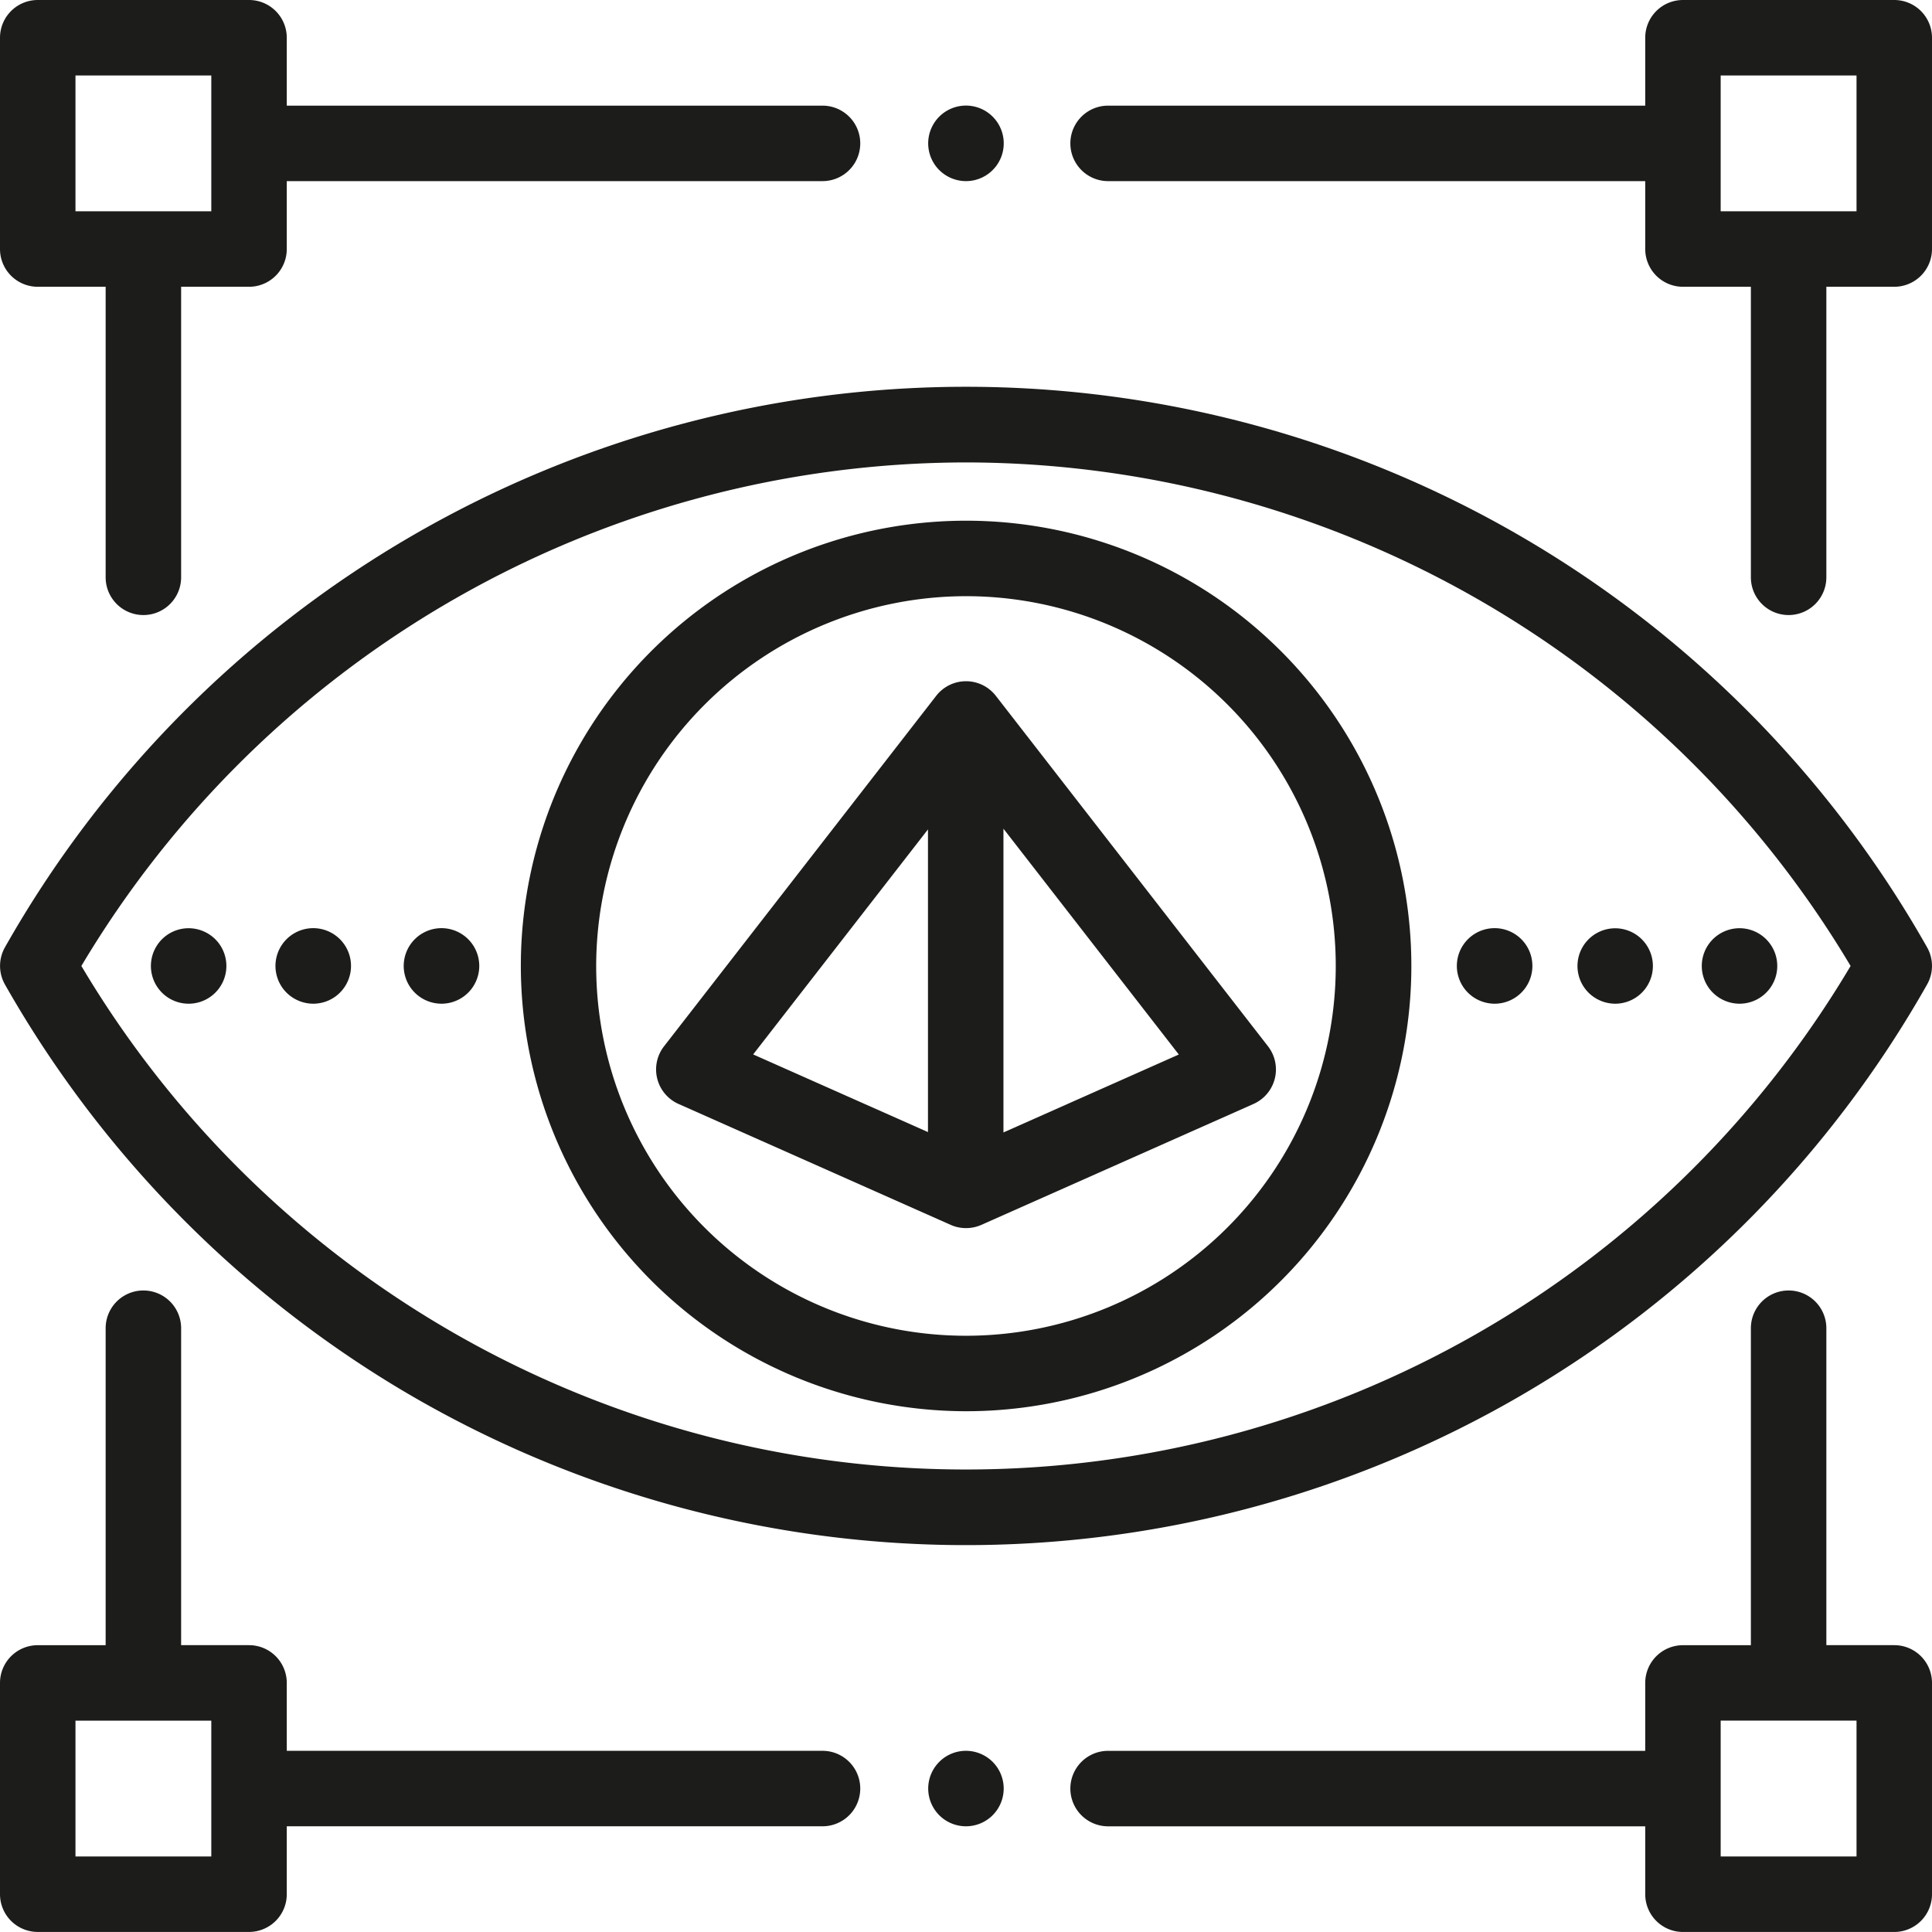
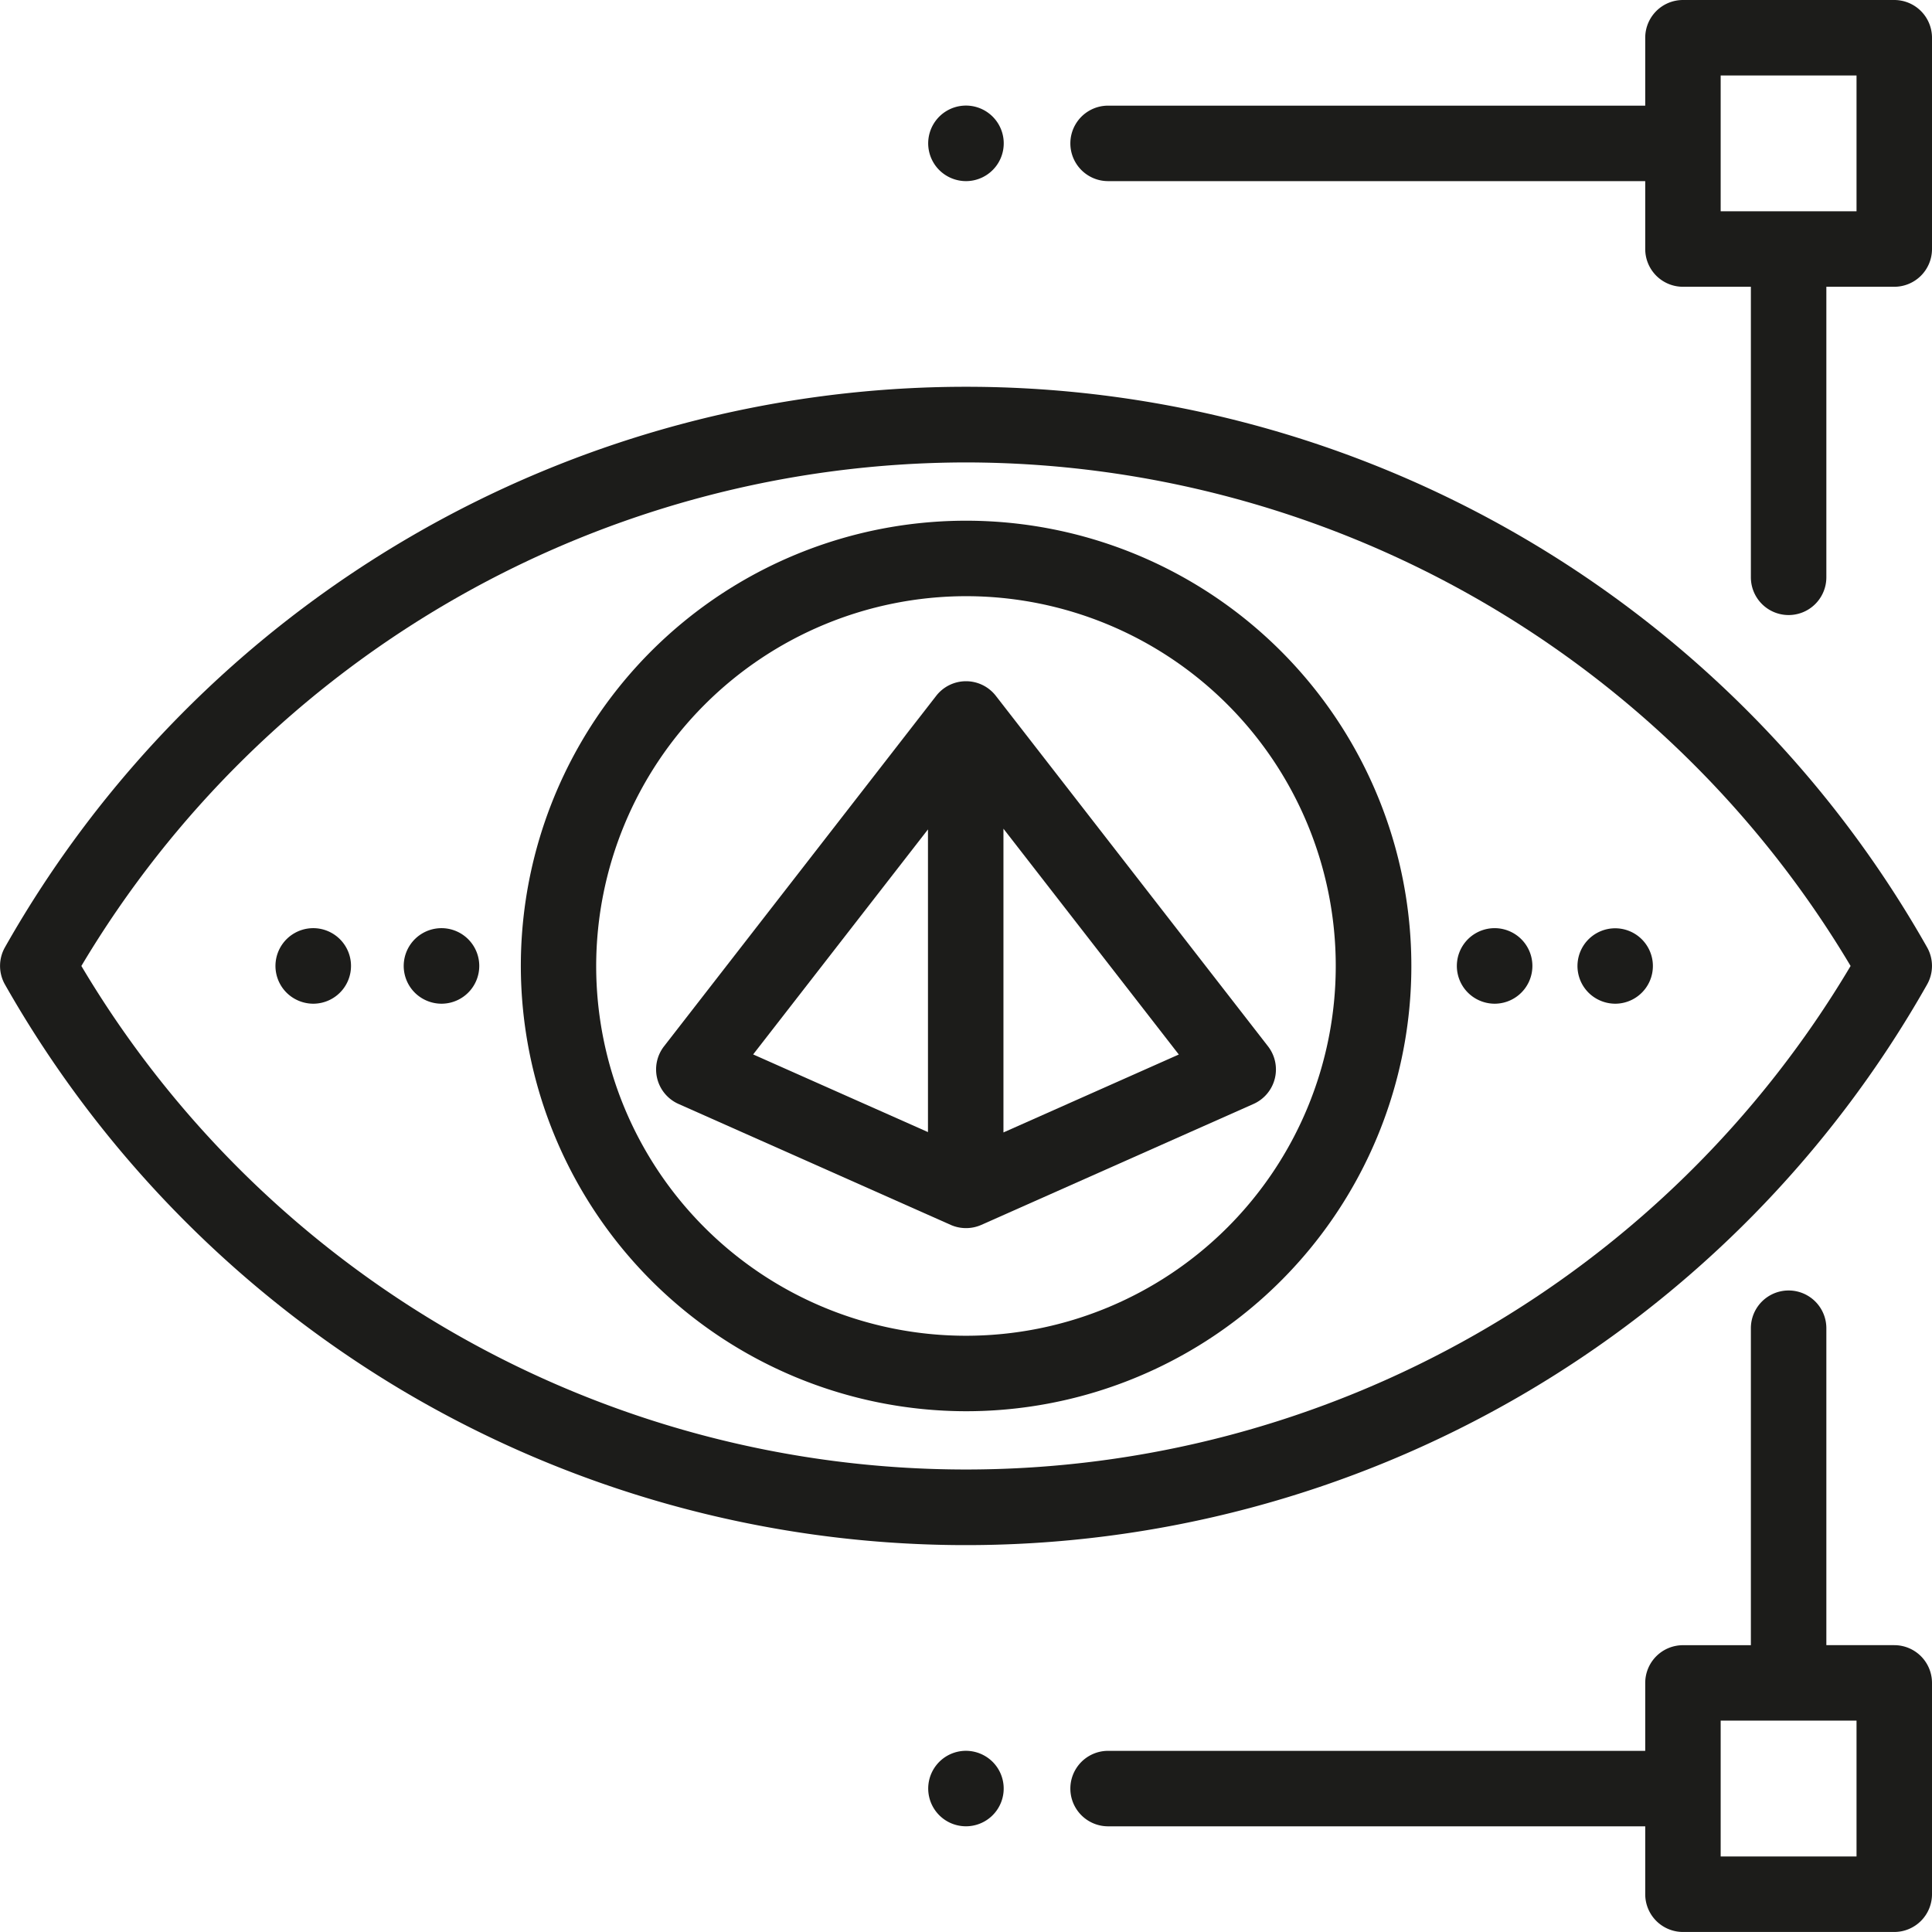
<svg xmlns="http://www.w3.org/2000/svg" width="60" height="59.998" viewBox="0 0 60 59.998">
  <g id="Group_166" data-name="Group 166" transform="translate(0 -0.007)">
    <path id="Path_362" data-name="Path 362" d="M183.488,197.52a1.173,1.173,0,0,0,.476-.1l8.453-3.756a1.172,1.172,0,0,0,.45-1.79l-8.453-10.885a1.172,1.172,0,0,0-1.851,0l-8.453,10.885a1.172,1.172,0,0,0,.45,1.79l8.453,3.756A1.171,1.171,0,0,0,183.488,197.52Zm1.163-2.971v-9.433l5.446,7.013Zm-2.344-9.411v9.4l-5.429-2.412Z" transform="translate(-153.488 -159.373)" fill="#1c1c1a" />
-     <path id="Path_363" data-name="Path 363" d="M1.172,8.913H3.281v9.023a1.172,1.172,0,1,0,2.344,0V8.913H7.734A1.172,1.172,0,0,0,8.906,7.741V5.632H25.544a1.172,1.172,0,0,0,0-2.344H8.906V1.179A1.172,1.172,0,0,0,7.734.007H1.172A1.172,1.172,0,0,0,0,1.179V7.741A1.172,1.172,0,0,0,1.172,8.913ZM2.344,2.351H6.562V6.569H2.344Z" fill="#1c1c1a" />
    <path id="Path_364" data-name="Path 364" d="M309.246.007h-6.562a1.172,1.172,0,0,0-1.172,1.172V3.288H284.831a1.172,1.172,0,0,0,0,2.344h16.681V7.741a1.172,1.172,0,0,0,1.172,1.172h2.109v9.023a1.172,1.172,0,1,0,2.344,0V8.913h2.109a1.172,1.172,0,0,0,1.172-1.172V1.179A1.172,1.172,0,0,0,309.246.007Zm-1.172,6.562h-4.219V2.351h4.219Z" transform="translate(-250.418)" fill="#1c1c1a" />
    <path id="Path_365" data-name="Path 365" d="M309.246,353.013h-2.109V343.17a1.172,1.172,0,0,0-2.344,0v9.844h-2.109a1.172,1.172,0,0,0-1.172,1.172v2.109H284.831a1.172,1.172,0,1,0,0,2.344h16.681v2.109a1.172,1.172,0,0,0,1.172,1.172h6.562a1.172,1.172,0,0,0,1.172-1.172v-6.562A1.172,1.172,0,0,0,309.246,353.013Zm-1.172,6.562h-4.219v-4.219h4.219Z" transform="translate(-250.418 -301.914)" fill="#1c1c1a" />
-     <path id="Path_366" data-name="Path 366" d="M25.544,356.294H8.906v-2.109a1.172,1.172,0,0,0-1.172-1.172H5.625V343.17a1.172,1.172,0,0,0-2.344,0v9.844H1.172A1.172,1.172,0,0,0,0,354.185v6.562a1.172,1.172,0,0,0,1.172,1.172H7.734a1.172,1.172,0,0,0,1.172-1.172v-2.109H25.544a1.172,1.172,0,1,0,0-2.344ZM6.562,359.576H2.344v-4.219H6.562Z" transform="translate(0 -301.914)" fill="#1c1c1a" />
    <path id="Path_367" data-name="Path 367" d="M247.165,463.994a1.172,1.172,0,1,0,.828.343A1.18,1.18,0,0,0,247.165,463.994Z" transform="translate(-217.166 -409.614)" fill="#1c1c1a" />
    <path id="Path_368" data-name="Path 368" d="M247.165,30.35a1.173,1.173,0,1,0-.829-.343A1.18,1.18,0,0,0,247.165,30.35Z" transform="translate(-217.166 -24.718)" fill="#1c1c1a" />
    <path id="Path_369" data-name="Path 369" d="M12.485,133.714a34.291,34.291,0,0,0,47.362-12.6,1.172,1.172,0,0,0,0-1.156,34.291,34.291,0,0,0-59.693,0,1.172,1.172,0,0,0,0,1.156A34.469,34.469,0,0,0,12.485,133.714ZM30,104.9a32.028,32.028,0,0,1,27.472,15.638,31.951,31.951,0,0,1-54.945,0A32.028,32.028,0,0,1,30,104.9Z" transform="translate(0 -90.532)" fill="#1c1c1a" />
    <path id="Path_370" data-name="Path 370" d="M151.824,165.659A13.828,13.828,0,1,0,138,151.831,13.844,13.844,0,0,0,151.824,165.659Zm0-25.312a11.484,11.484,0,1,1-11.484,11.484A11.5,11.5,0,0,1,151.824,140.347Z" transform="translate(-121.825 -121.825)" fill="#1c1c1a" />
-     <path id="Path_371" data-name="Path 371" d="M452.16,248.344a1.172,1.172,0,1,0-.828-.343A1.18,1.18,0,0,0,452.16,248.344Z" transform="translate(-398.138 -217.166)" fill="#1c1c1a" />
    <path id="Path_372" data-name="Path 372" d="M419.23,248.344a1.171,1.171,0,1,0-.83-.343A1.182,1.182,0,0,0,419.23,248.344Z" transform="translate(-369.067 -217.166)" fill="#1c1c1a" />
    <path id="Path_373" data-name="Path 373" d="M387.251,248.344a1.173,1.173,0,1,0-.828-.343A1.18,1.18,0,0,0,387.251,248.344Z" transform="translate(-340.835 -217.166)" fill="#1c1c1a" />
    <path id="Path_374" data-name="Path 374" d="M108.169,248.344a1.173,1.173,0,1,0-.829-.343A1.18,1.18,0,0,0,108.169,248.344Z" transform="translate(-94.458 -217.166)" fill="#1c1c1a" />
    <path id="Path_375" data-name="Path 375" d="M74.18,248.344a1.173,1.173,0,1,0-.829-.343A1.182,1.182,0,0,0,74.18,248.344Z" transform="translate(-64.452 -217.166)" fill="#1c1c1a" />
-     <path id="Path_376" data-name="Path 376" d="M41.171,246a1.172,1.172,0,1,0,.828.343A1.18,1.18,0,0,0,41.171,246Z" transform="translate(-35.312 -217.166)" fill="#1c1c1a" />
  </g>
</svg>